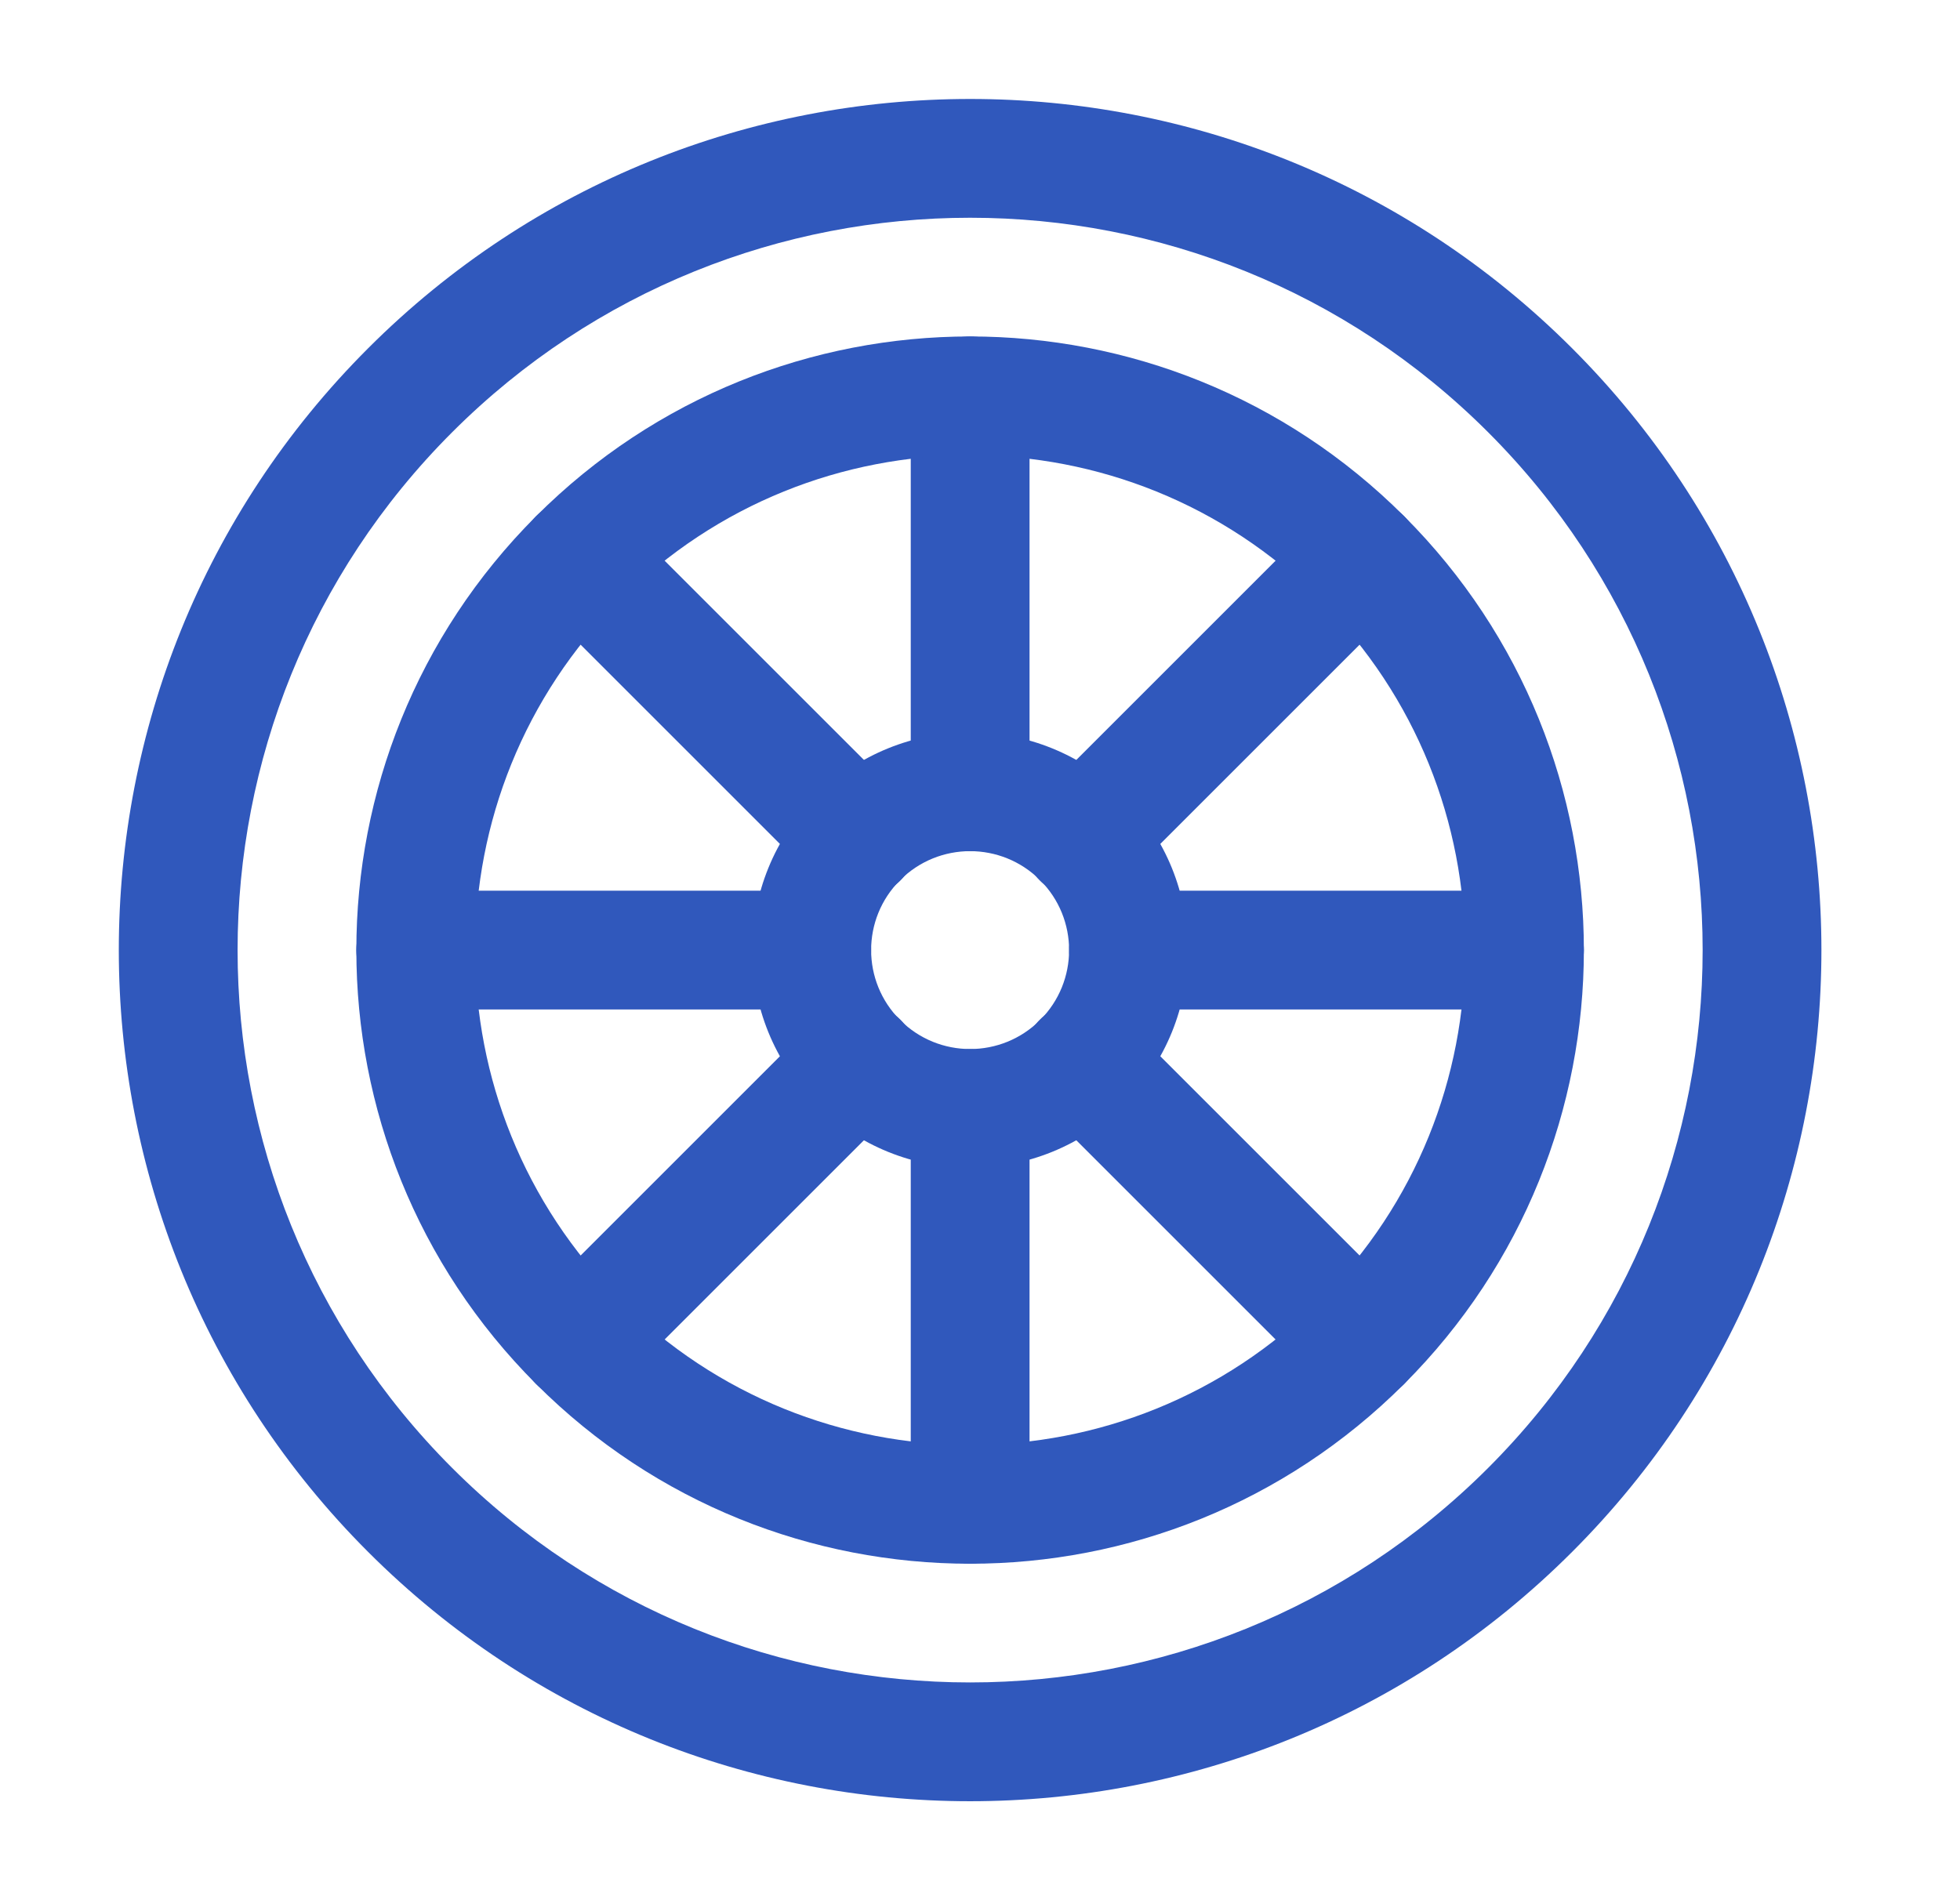
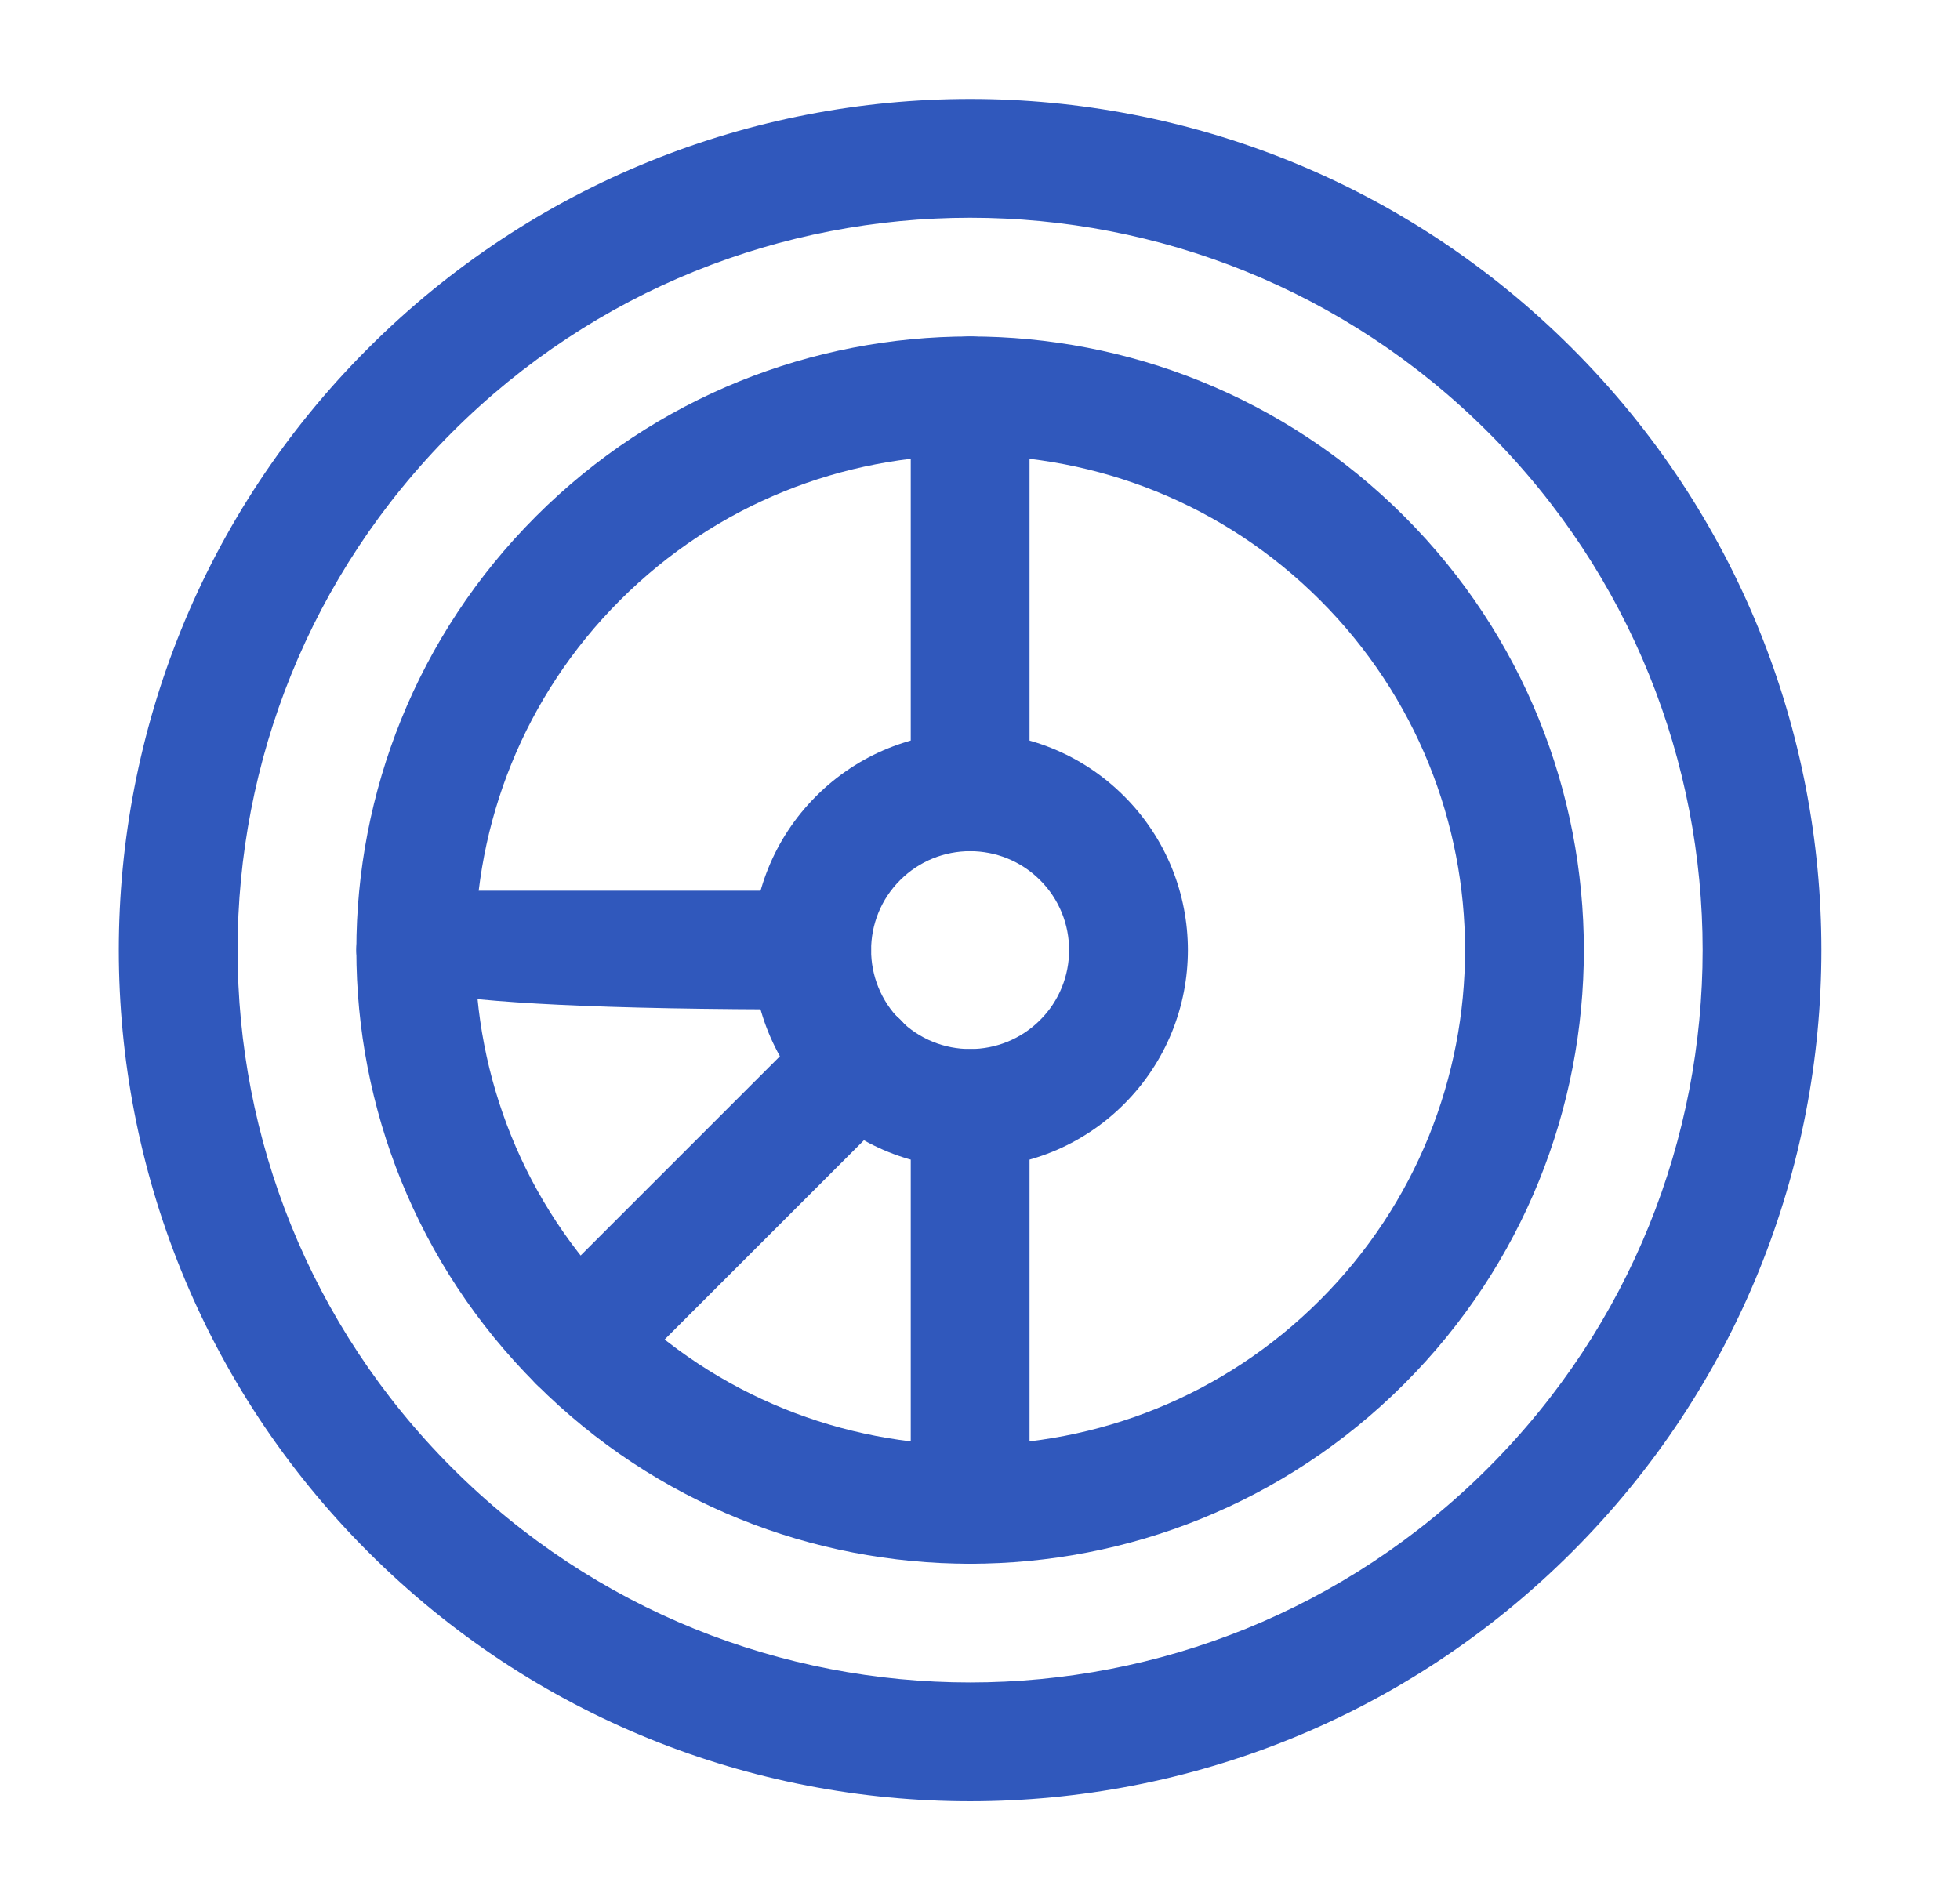
<svg xmlns="http://www.w3.org/2000/svg" width="33" height="32" viewBox="0 0 33 32" fill="none">
  <path fill-rule="evenodd" clip-rule="evenodd" d="M16.334 5.667C16.886 5.667 17.334 6.114 17.334 6.667V13.333C17.334 13.886 16.886 14.333 16.334 14.333C15.781 14.333 15.334 13.886 15.334 13.333V6.667C15.334 6.114 15.781 5.667 16.334 5.667Z" fill="#3058BC" />
  <path fill-rule="evenodd" clip-rule="evenodd" d="M16.334 17.667C16.886 17.667 17.334 18.114 17.334 18.667V25.333C17.334 25.886 16.886 26.333 16.334 26.333C15.781 26.333 15.334 25.886 15.334 25.333V18.667C15.334 18.114 15.781 17.667 16.334 17.667Z" fill="#3058BC" />
-   <path fill-rule="evenodd" clip-rule="evenodd" d="M23.641 8.693C24.031 9.083 24.031 9.717 23.641 10.107L18.921 14.827C18.53 15.218 17.897 15.218 17.506 14.827C17.116 14.437 17.116 13.803 17.506 13.413L22.226 8.693C22.617 8.302 23.25 8.302 23.641 8.693Z" fill="#3058BC" />
  <path fill-rule="evenodd" clip-rule="evenodd" d="M15.161 17.173C15.551 17.563 15.551 18.197 15.161 18.587L10.441 23.307C10.05 23.698 9.417 23.698 9.026 23.307C8.636 22.916 8.636 22.283 9.026 21.893L13.746 17.173C14.137 16.782 14.77 16.782 15.161 17.173Z" fill="#3058BC" />
-   <path fill-rule="evenodd" clip-rule="evenodd" d="M18 16C18 15.448 18.448 15 19 15H25.667C26.219 15 26.667 15.448 26.667 16C26.667 16.552 26.219 17 25.667 17H19C18.448 17 18 16.552 18 16Z" fill="#3058BC" />
-   <path fill-rule="evenodd" clip-rule="evenodd" d="M6 16C6 15.448 6.448 15 7 15H13.667C14.219 15 14.667 15.448 14.667 16C14.667 16.552 14.219 17 13.667 17H7C6.448 17 6 16.552 6 16Z" fill="#3058BC" />
-   <path fill-rule="evenodd" clip-rule="evenodd" d="M17.506 17.173C17.897 16.782 18.53 16.782 18.921 17.173L23.641 21.893C24.031 22.283 24.031 22.916 23.641 23.307C23.25 23.698 22.617 23.698 22.226 23.307L17.506 18.587C17.116 18.197 17.116 17.563 17.506 17.173Z" fill="#3058BC" />
-   <path fill-rule="evenodd" clip-rule="evenodd" d="M9.026 8.693C9.417 8.302 10.05 8.302 10.441 8.693L15.161 13.413C15.551 13.803 15.551 14.437 15.161 14.827C14.77 15.218 14.137 15.218 13.746 14.827L9.026 10.107C8.636 9.717 8.636 9.083 9.026 8.693Z" fill="#3058BC" />
+   <path fill-rule="evenodd" clip-rule="evenodd" d="M6 16C6 15.448 6.448 15 7 15H13.667C14.219 15 14.667 15.448 14.667 16C14.667 16.552 14.219 17 13.667 17C6.448 17 6 16.552 6 16Z" fill="#3058BC" />
  <path fill-rule="evenodd" clip-rule="evenodd" d="M25.055 7.279C20.238 2.463 12.429 2.463 7.613 7.279C2.796 12.095 2.796 19.904 7.613 24.721C12.429 29.537 20.238 29.537 25.055 24.721C29.871 19.904 29.871 12.095 25.055 7.279ZM26.468 5.864C20.87 0.267 11.796 0.268 6.198 5.865C0.601 11.462 0.601 20.538 6.198 26.135C11.796 31.733 20.871 31.733 26.469 26.135C32.066 20.538 32.066 11.462 26.469 5.865C26.468 5.864 26.468 5.864 26.468 5.864Z" fill="#3058BC" />
  <path fill-rule="evenodd" clip-rule="evenodd" d="M22.226 10.107C18.972 6.853 13.695 6.853 10.441 10.107C7.186 13.362 7.186 18.638 10.441 21.892C13.695 25.147 18.972 25.147 22.226 21.892C25.48 18.638 25.48 13.362 22.226 10.107ZM23.641 8.693C19.605 4.657 13.062 4.657 9.026 8.693C4.991 12.728 4.991 19.272 9.026 23.307C13.062 27.343 19.605 27.343 23.641 23.307C27.676 19.272 27.676 12.728 23.641 8.693Z" fill="#3058BC" />
  <path fill-rule="evenodd" clip-rule="evenodd" d="M17.512 14.822C16.861 14.171 15.806 14.171 15.155 14.822C14.504 15.472 14.504 16.528 15.155 17.178C15.806 17.829 16.861 17.829 17.512 17.178C18.163 16.528 18.163 15.472 17.512 14.822ZM18.925 13.406C17.493 11.975 15.172 11.976 13.741 13.407C12.309 14.839 12.309 17.161 13.741 18.593C15.173 20.025 17.494 20.025 18.926 18.593C20.358 17.161 20.358 14.839 18.926 13.407C18.926 13.407 18.925 13.406 18.925 13.406Z" fill="#3058BC" />
</svg>